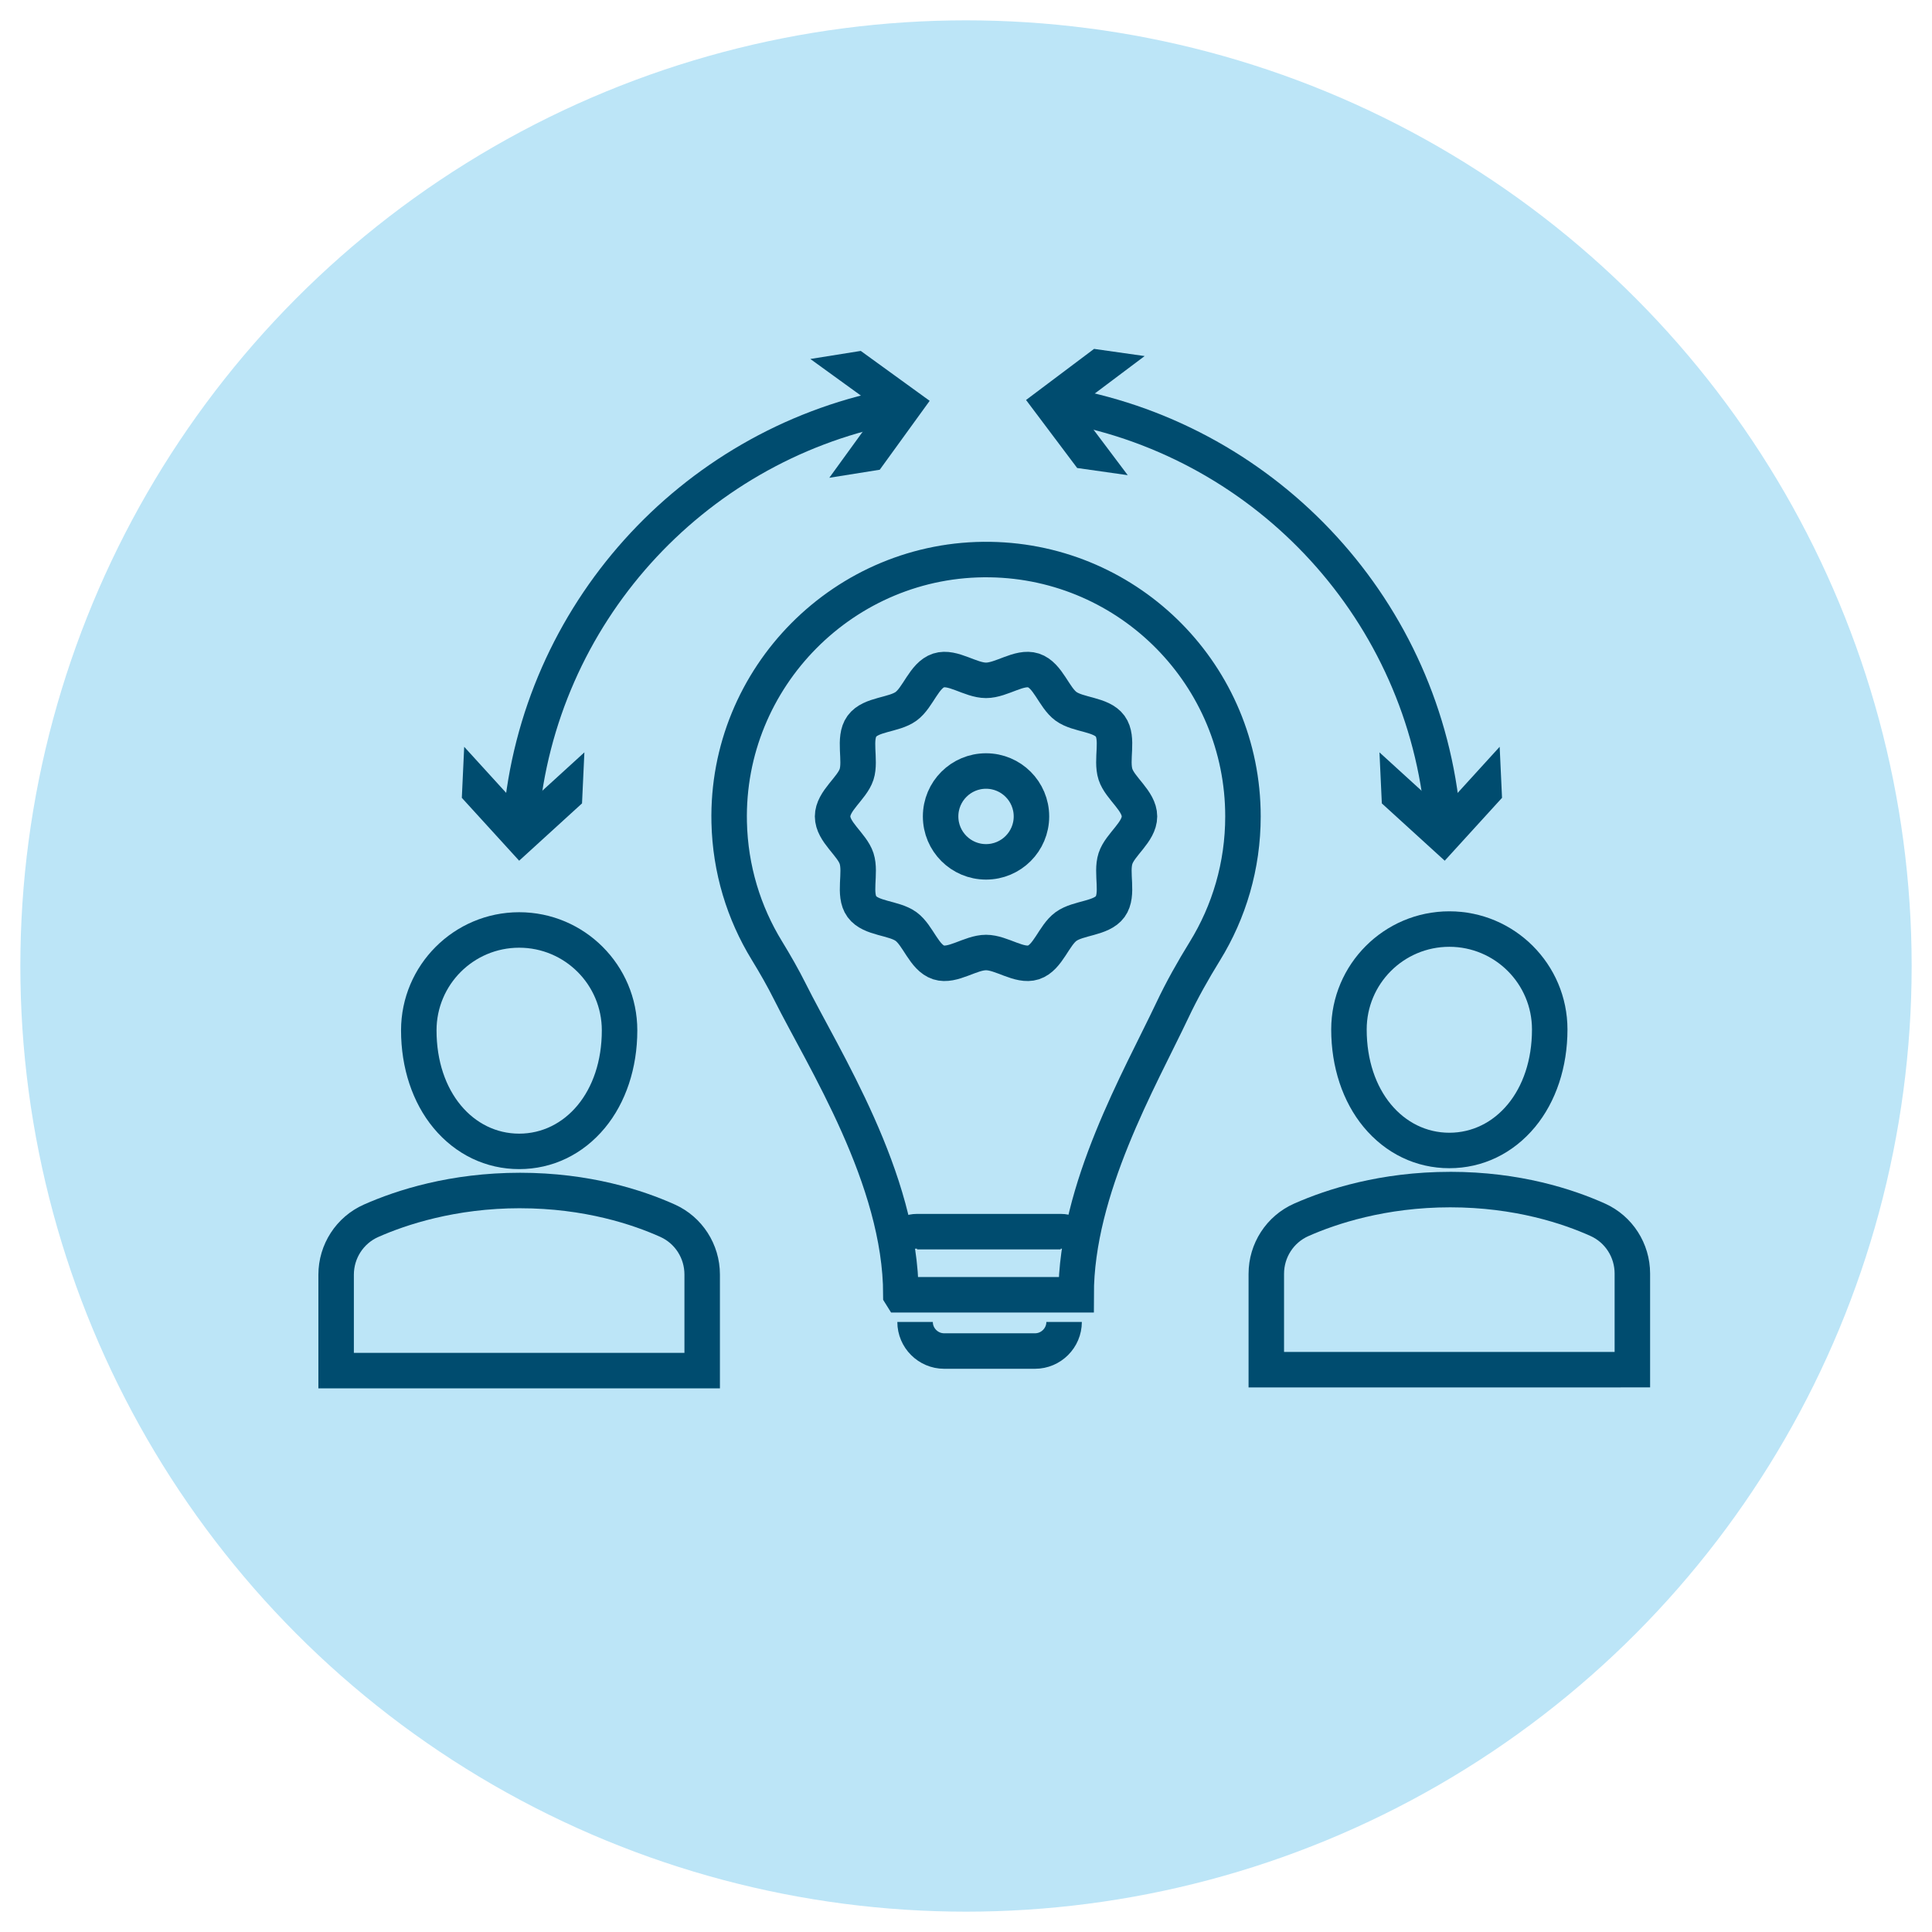
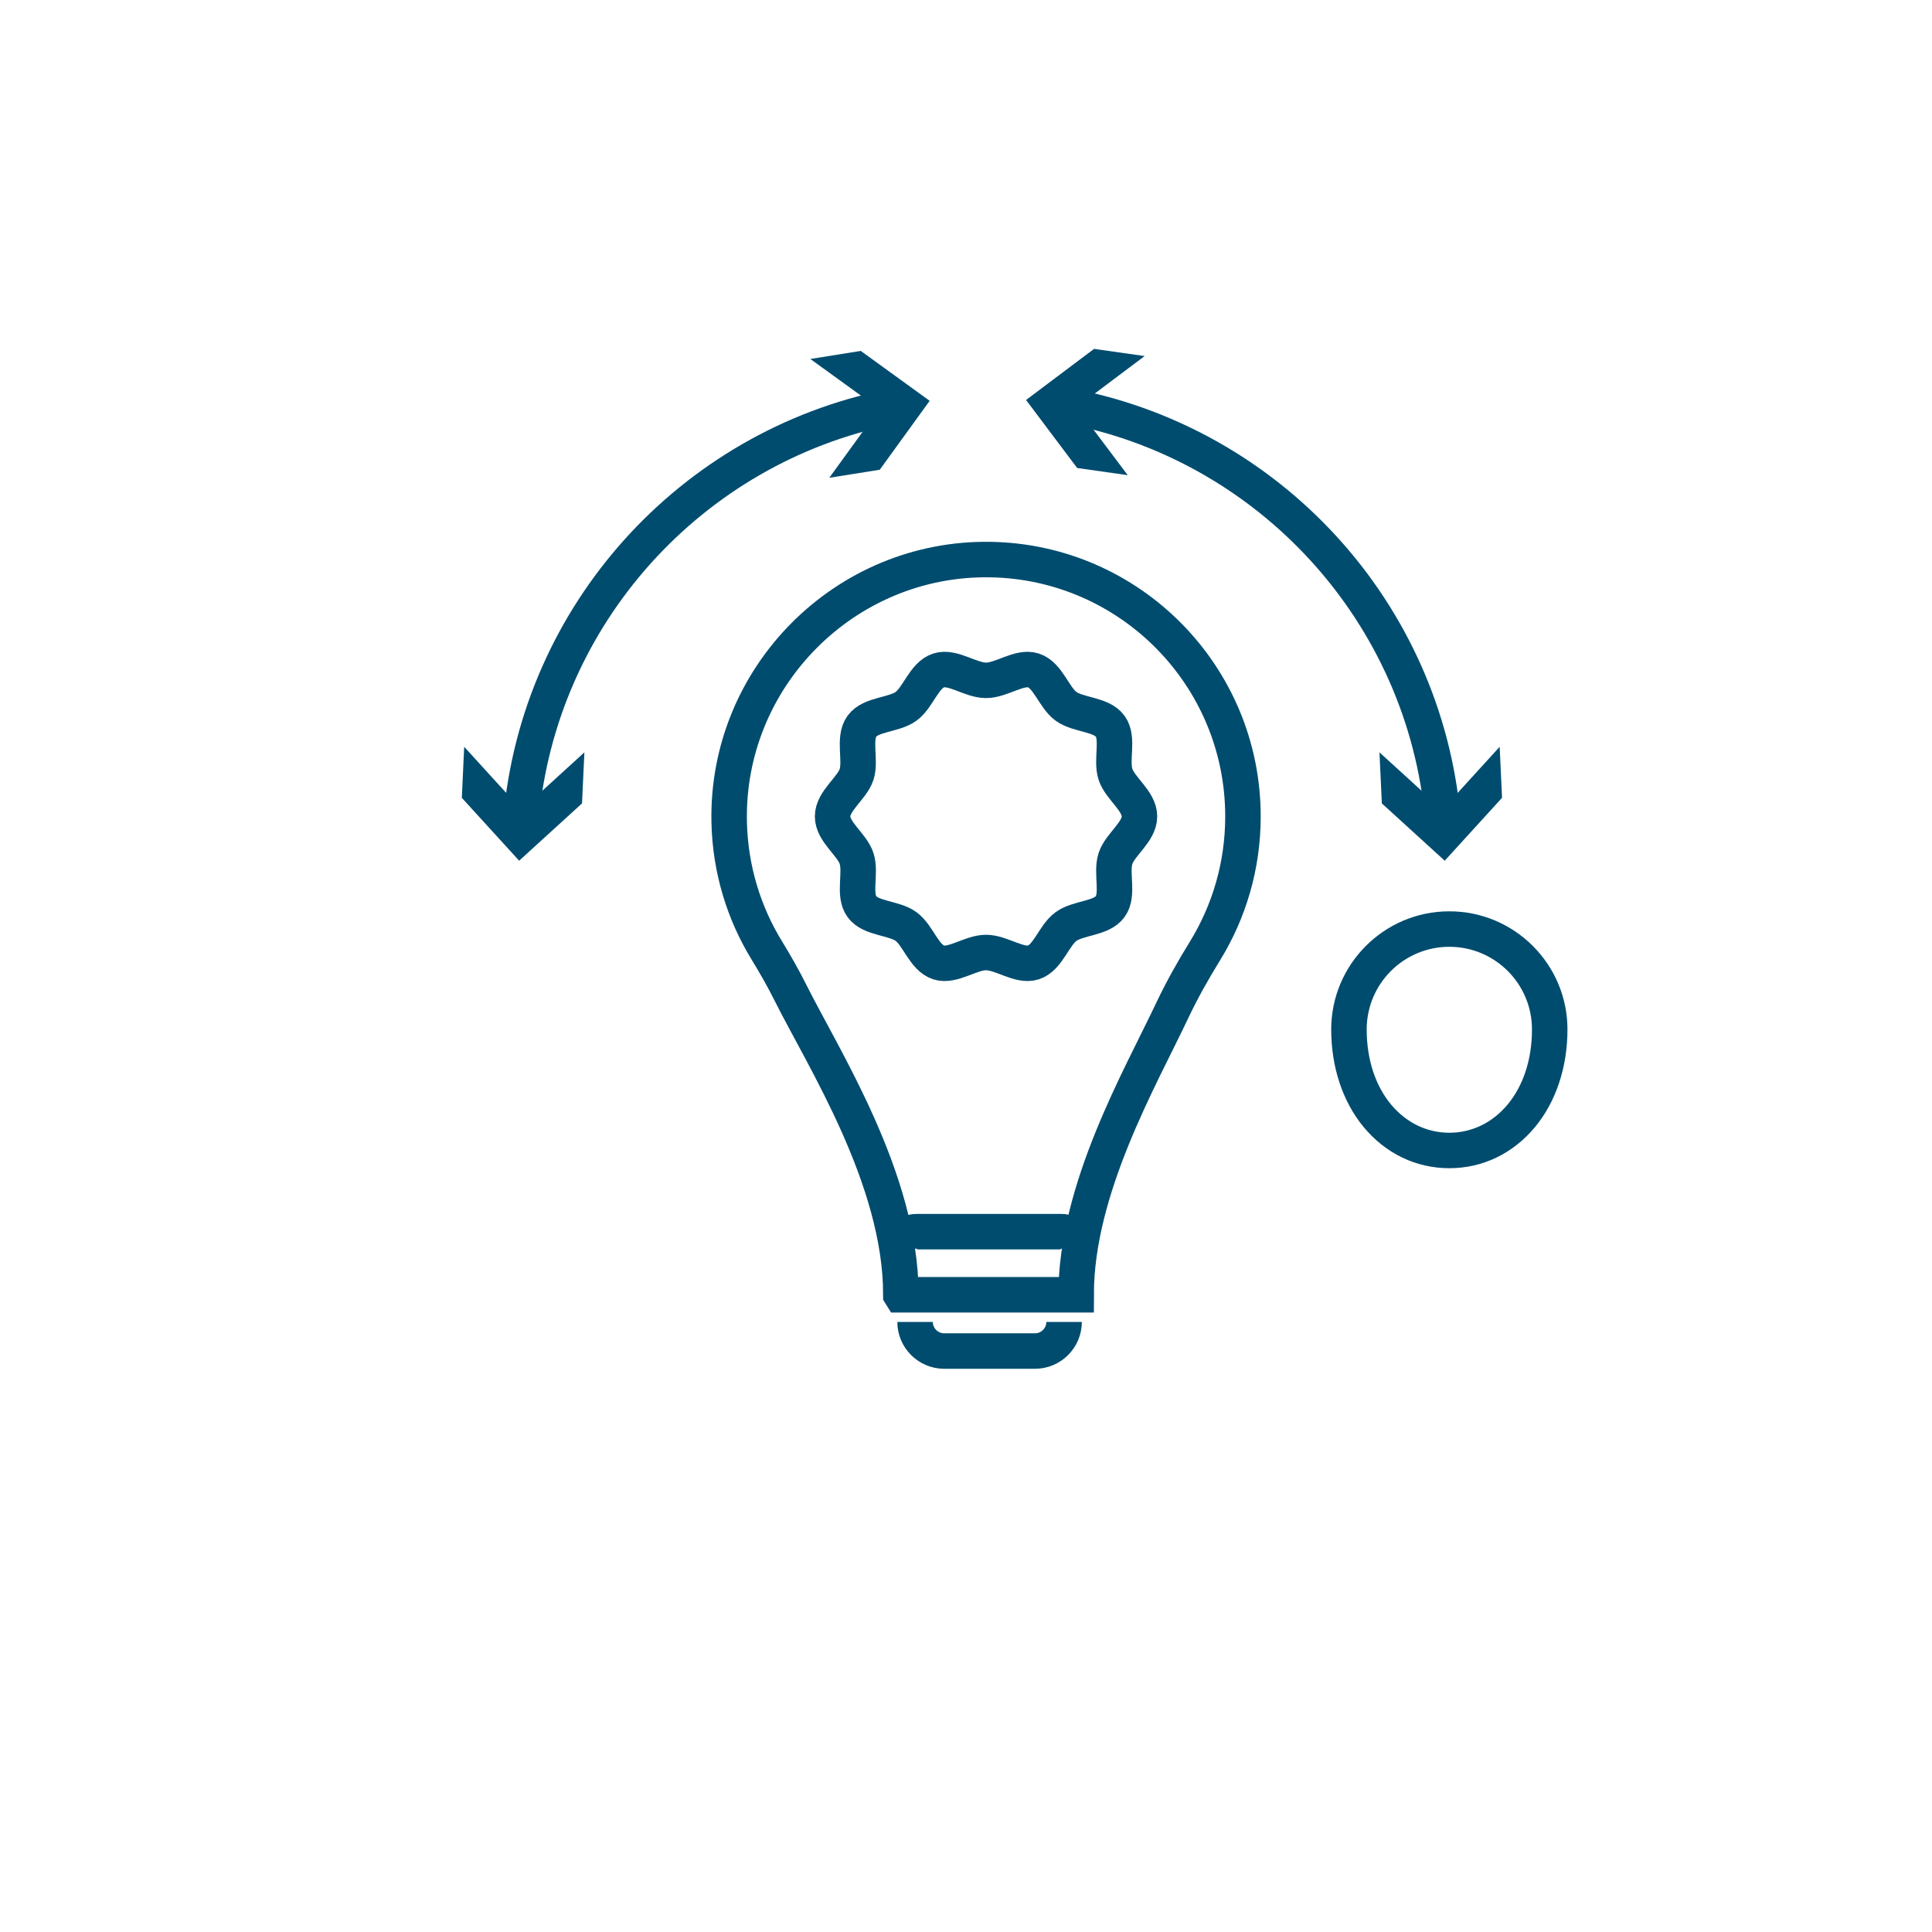
<svg xmlns="http://www.w3.org/2000/svg" id="Layer_1" data-name="Layer 1" viewBox="0 0 980 980">
  <defs>
    <style> .cls-1 { fill: #bce5f7; } .cls-2 { fill: #004c6f; } .cls-3 { fill: none; stroke: #004c6f; stroke-miterlimit: 10; stroke-width: 18px; } </style>
  </defs>
-   <circle class="cls-1" cx="490" cy="490" r="479.68" />
  <g>
    <g>
      <path class="cls-3" d="M422.33,414.13c0-7.92,9.85-14.19,12.17-21.34s-1.8-18.25,2.69-24.42c4.53-6.23,16.18-5.56,22.4-10.09,6.17-4.49,9.1-15.79,16.51-18.2,7.15-2.32,16.14,5.02,24.06,5.02s16.91-7.34,24.06-5.02c7.41,2.41,10.35,13.71,16.51,18.2,6.23,4.53,17.87,3.87,22.4,10.09,4.49,6.17.29,17.01,2.69,24.42,2.32,7.15,12.17,13.42,12.17,21.34s-9.85,14.19-12.17,21.34c-2.41,7.41,1.8,18.25-2.69,24.42s-16.18,5.56-22.4,10.09-9.1,15.79-16.51,18.2c-7.15,2.32-16.14-5.02-24.06-5.02s-16.91,7.34-24.06,5.02c-7.41-2.41-10.35-13.71-16.51-18.2-6.23-4.53-17.87-3.87-22.4-10.09-4.49-6.17-.29-17.01-2.69-24.42-2.32-7.15-12.17-13.42-12.17-21.34Z" />
-       <circle class="cls-3" cx="500.16" cy="414.13" r="23.04" />
      <path class="cls-3" d="M456.97,656.75c0-58.81-39.45-120.01-56.19-153.56-3.6-7.21-7.61-14.19-11.81-21.06-11.65-19.01-18.56-41.24-19.09-65.04-1.64-73.65,58.74-134.42,132.4-133.25,71,1.13,128.21,59.04,128.21,130.3,0,25.04-7.07,48.44-19.31,68.3-6.01,9.75-11.64,19.72-16.53,30.07-16.48,34.82-48.78,90.53-48.78,144.25h-88.89Z" />
      <path class="cls-3" d="M456.25,633.4c0-4.75,3.89-8.64,8.64-8.64h73.43c4.75,0,8.64,3.89,8.64,8.64" />
      <path class="cls-3" d="M539.76,670.55h0c0,8.12-6.64,14.76-14.76,14.76h-46.07c-8.12,0-14.76-6.64-14.76-14.76h0" />
    </g>
    <g>
      <path class="cls-2" d="M735.17,480.26c23.15,0,41.92,18.77,41.92,41.92,0,31.44-18.77,52.4-41.92,52.4s-41.92-20.96-41.92-52.4c0-23.15,18.77-41.92,41.92-41.92M735.17,462.26c-33.04,0-59.92,26.88-59.92,59.92,0,19.11,5.83,36.67,16.41,49.46,11.17,13.5,26.62,20.93,43.51,20.93s32.34-7.43,43.51-20.93c10.58-12.79,16.41-30.36,16.41-49.46,0-33.04-26.88-59.92-59.92-59.92h0Z" />
-       <path class="cls-2" d="M735.61,612.41c32.83,0,57.47,8.37,71.16,14.53,7.5,3.38,12.24,10.85,12.24,19.07v39.75h-79.39s-88.29,0-88.29,0v-39.63c0-8.27,4.81-15.78,12.37-19.13,13.93-6.17,39.08-14.59,71.91-14.59M735.61,594.41c-35.35,0-62.58,8.77-79.2,16.13-14.02,6.21-23.08,20.18-23.08,35.59v57.63h185.68s18-.01,18-.01v-57.75c0-15.31-8.97-29.24-22.85-35.48-16.34-7.35-43.23-16.12-78.55-16.12h0Z" />
    </g>
    <g>
-       <path class="cls-2" d="M263.35,480.72c23.15,0,41.92,18.77,41.92,41.92,0,31.44-18.77,52.4-41.92,52.4s-41.92-20.96-41.92-52.4c0-23.15,18.77-41.92,41.92-41.92M263.35,462.72c-33.04,0-59.92,26.88-59.92,59.92,0,19.11,5.83,36.67,16.41,49.46,11.17,13.5,26.62,20.93,43.51,20.93s32.34-7.43,43.51-20.93c10.58-12.79,16.41-30.36,16.41-49.46,0-33.04-26.88-59.92-59.92-59.92h0Z" />
-       <path class="cls-2" d="M263.78,612.88c32.83,0,57.47,8.37,71.16,14.53,7.5,3.38,12.24,10.85,12.24,19.07v39.75h-79.39s-88.29,0-88.29,0v-39.64c0-8.27,4.81-15.78,12.37-19.13,13.93-6.17,39.08-14.59,71.91-14.59M263.78,594.88c-35.35,0-62.58,8.77-79.2,16.13-14.02,6.21-23.08,20.18-23.08,35.59v57.64h185.68s18-.01,18-.01v-57.75c0-15.31-8.97-29.24-22.85-35.48-16.34-7.35-43.23-16.12-78.55-16.12h0Z" />
-     </g>
+       </g>
  </g>
  <g>
    <path class="cls-3" d="M540.85,205.72c102.65,18.89,181.93,104.57,191.1,210.31" />
    <polygon class="cls-2" points="572.04 241.03 546.1 206.53 580.62 180.61 554.96 176.97 520.46 202.89 546.39 237.39 572.04 241.03" />
    <polygon class="cls-2" points="699.73 381.64 731.63 410.72 760.7 378.8 761.9 404.69 732.83 436.59 700.93 407.52 699.73 381.64" />
  </g>
  <g>
    <path class="cls-3" d="M264.23,416.03c9.05-104.33,86.35-189.13,187.01-209.52" />
    <polygon class="cls-2" points="296.43 381.63 264.53 410.72 235.46 378.81 234.26 404.7 263.34 436.59 295.23 407.51 296.43 381.63" />
    <polygon class="cls-2" points="420.66 242.35 446 207.4 411.04 182.09 436.62 178 471.57 203.32 446.25 238.27 420.66 242.35" />
  </g>
</svg>